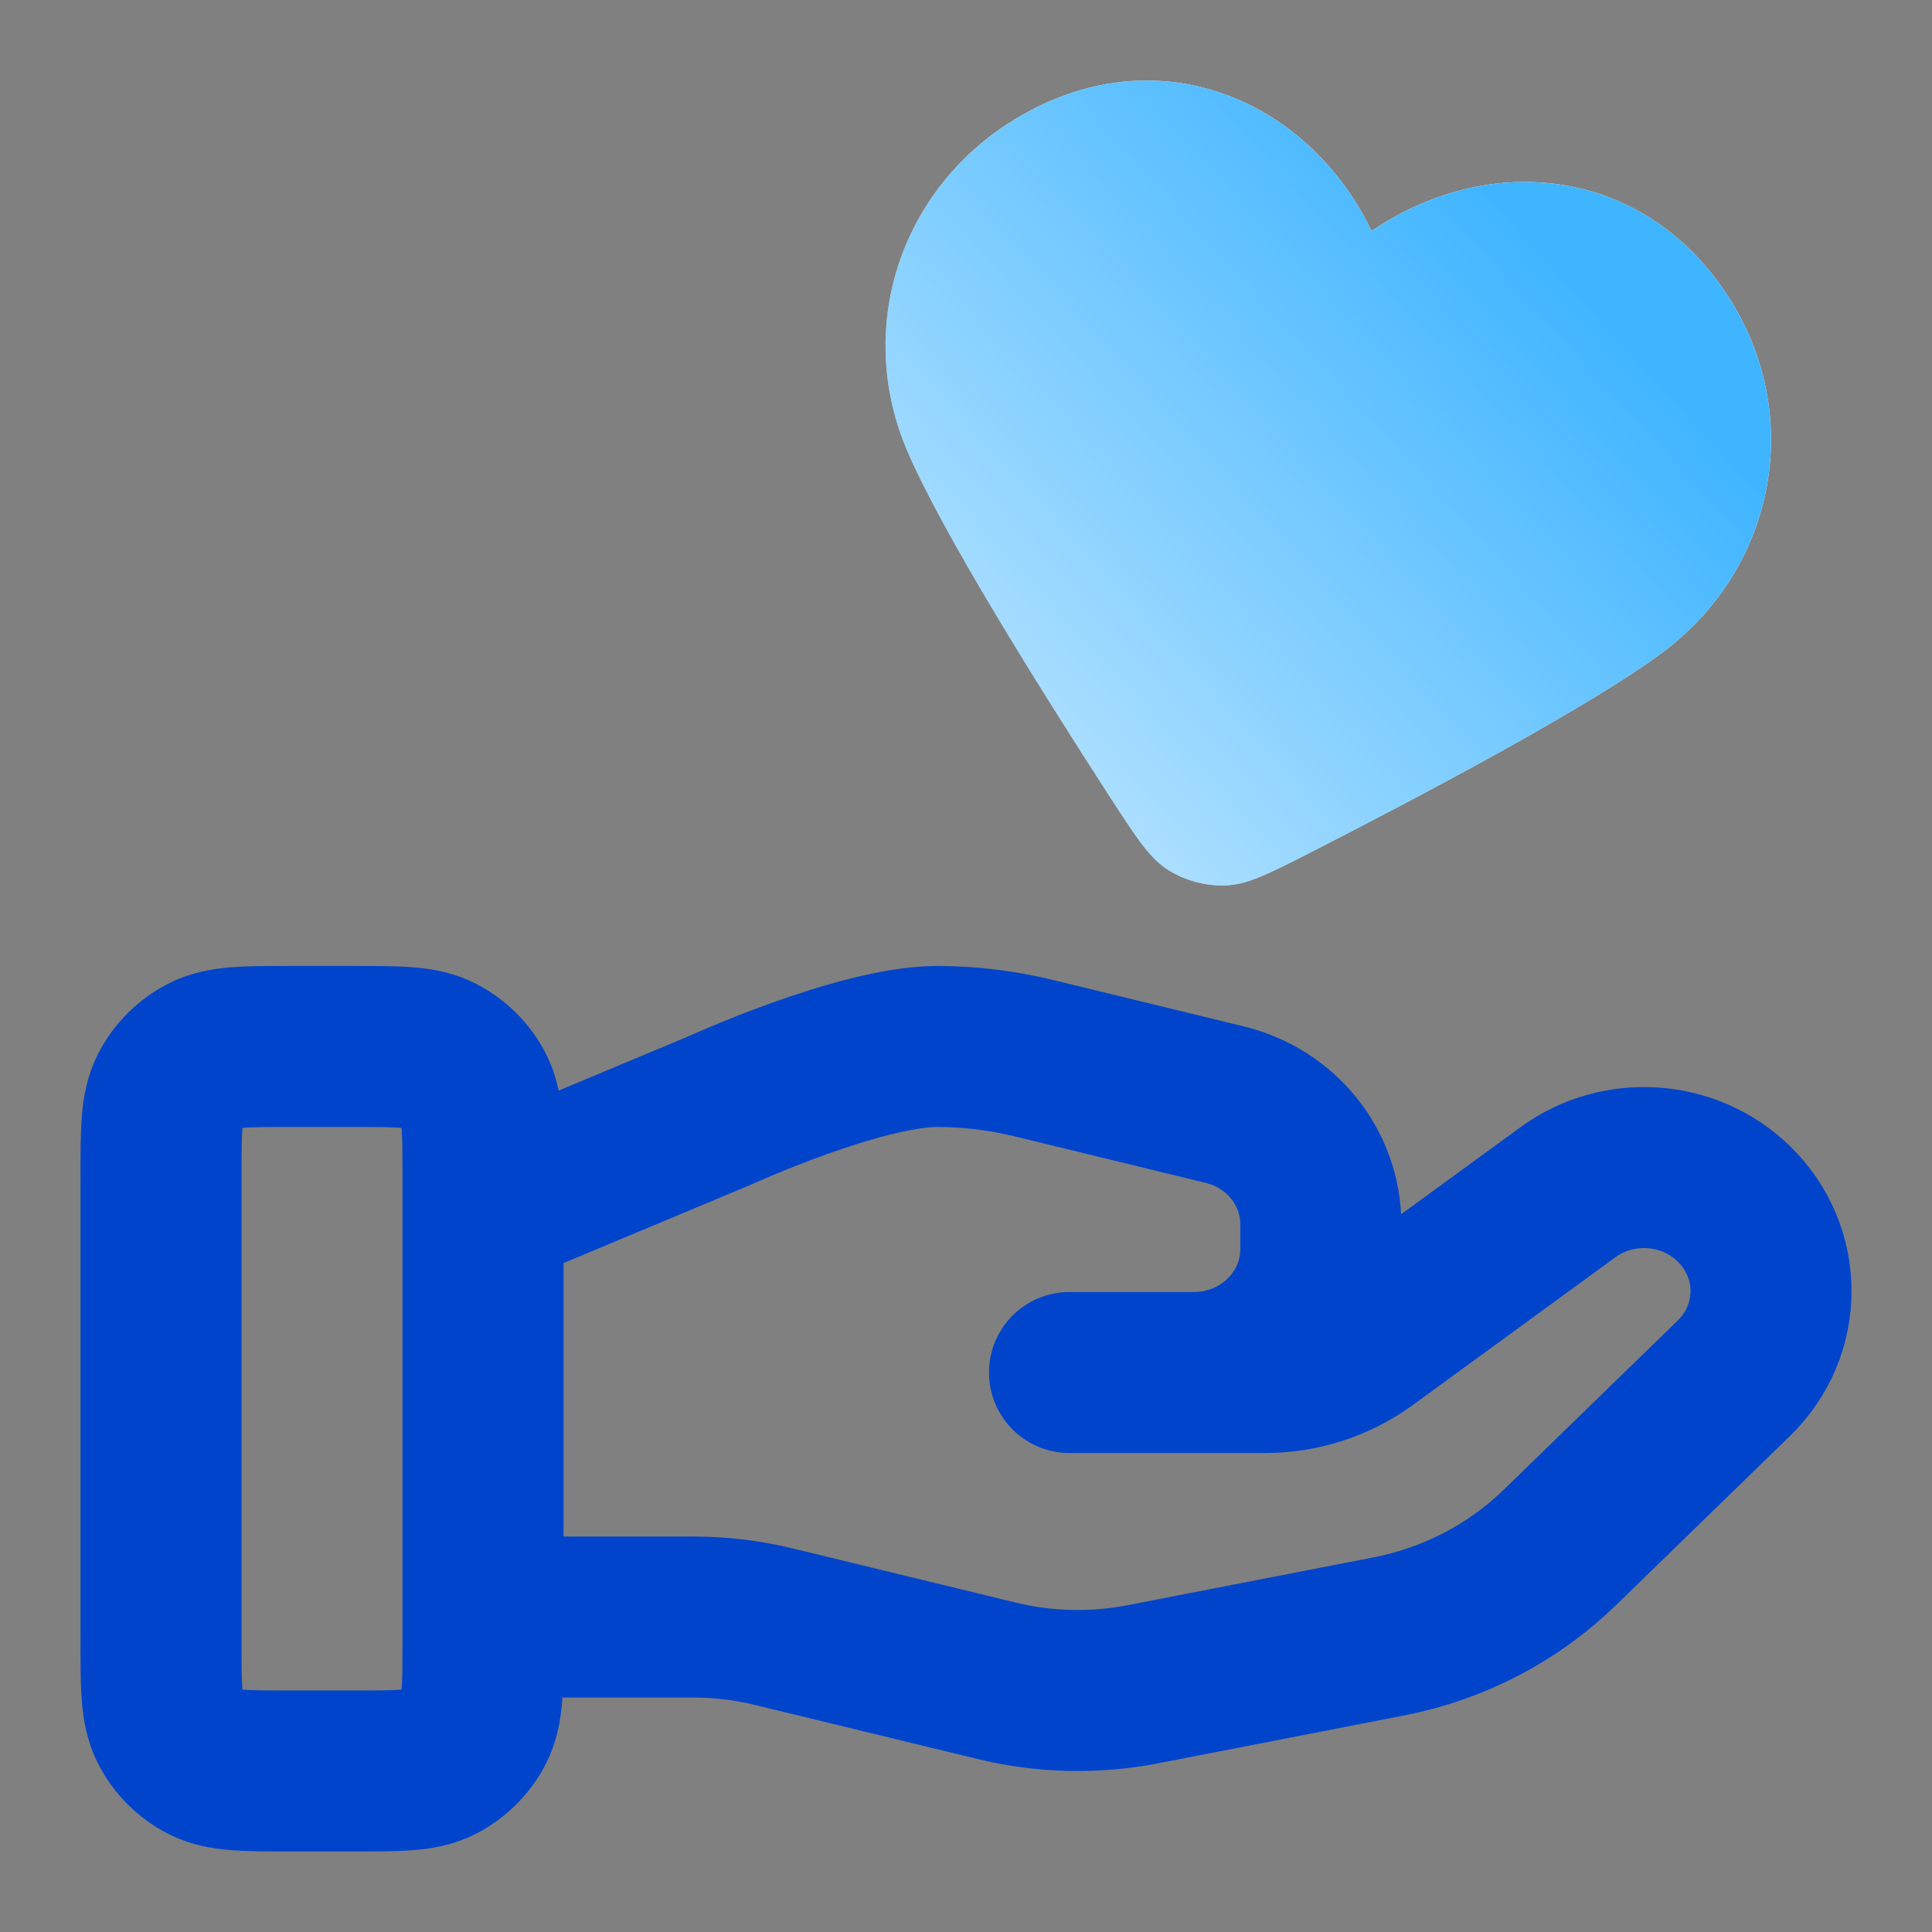
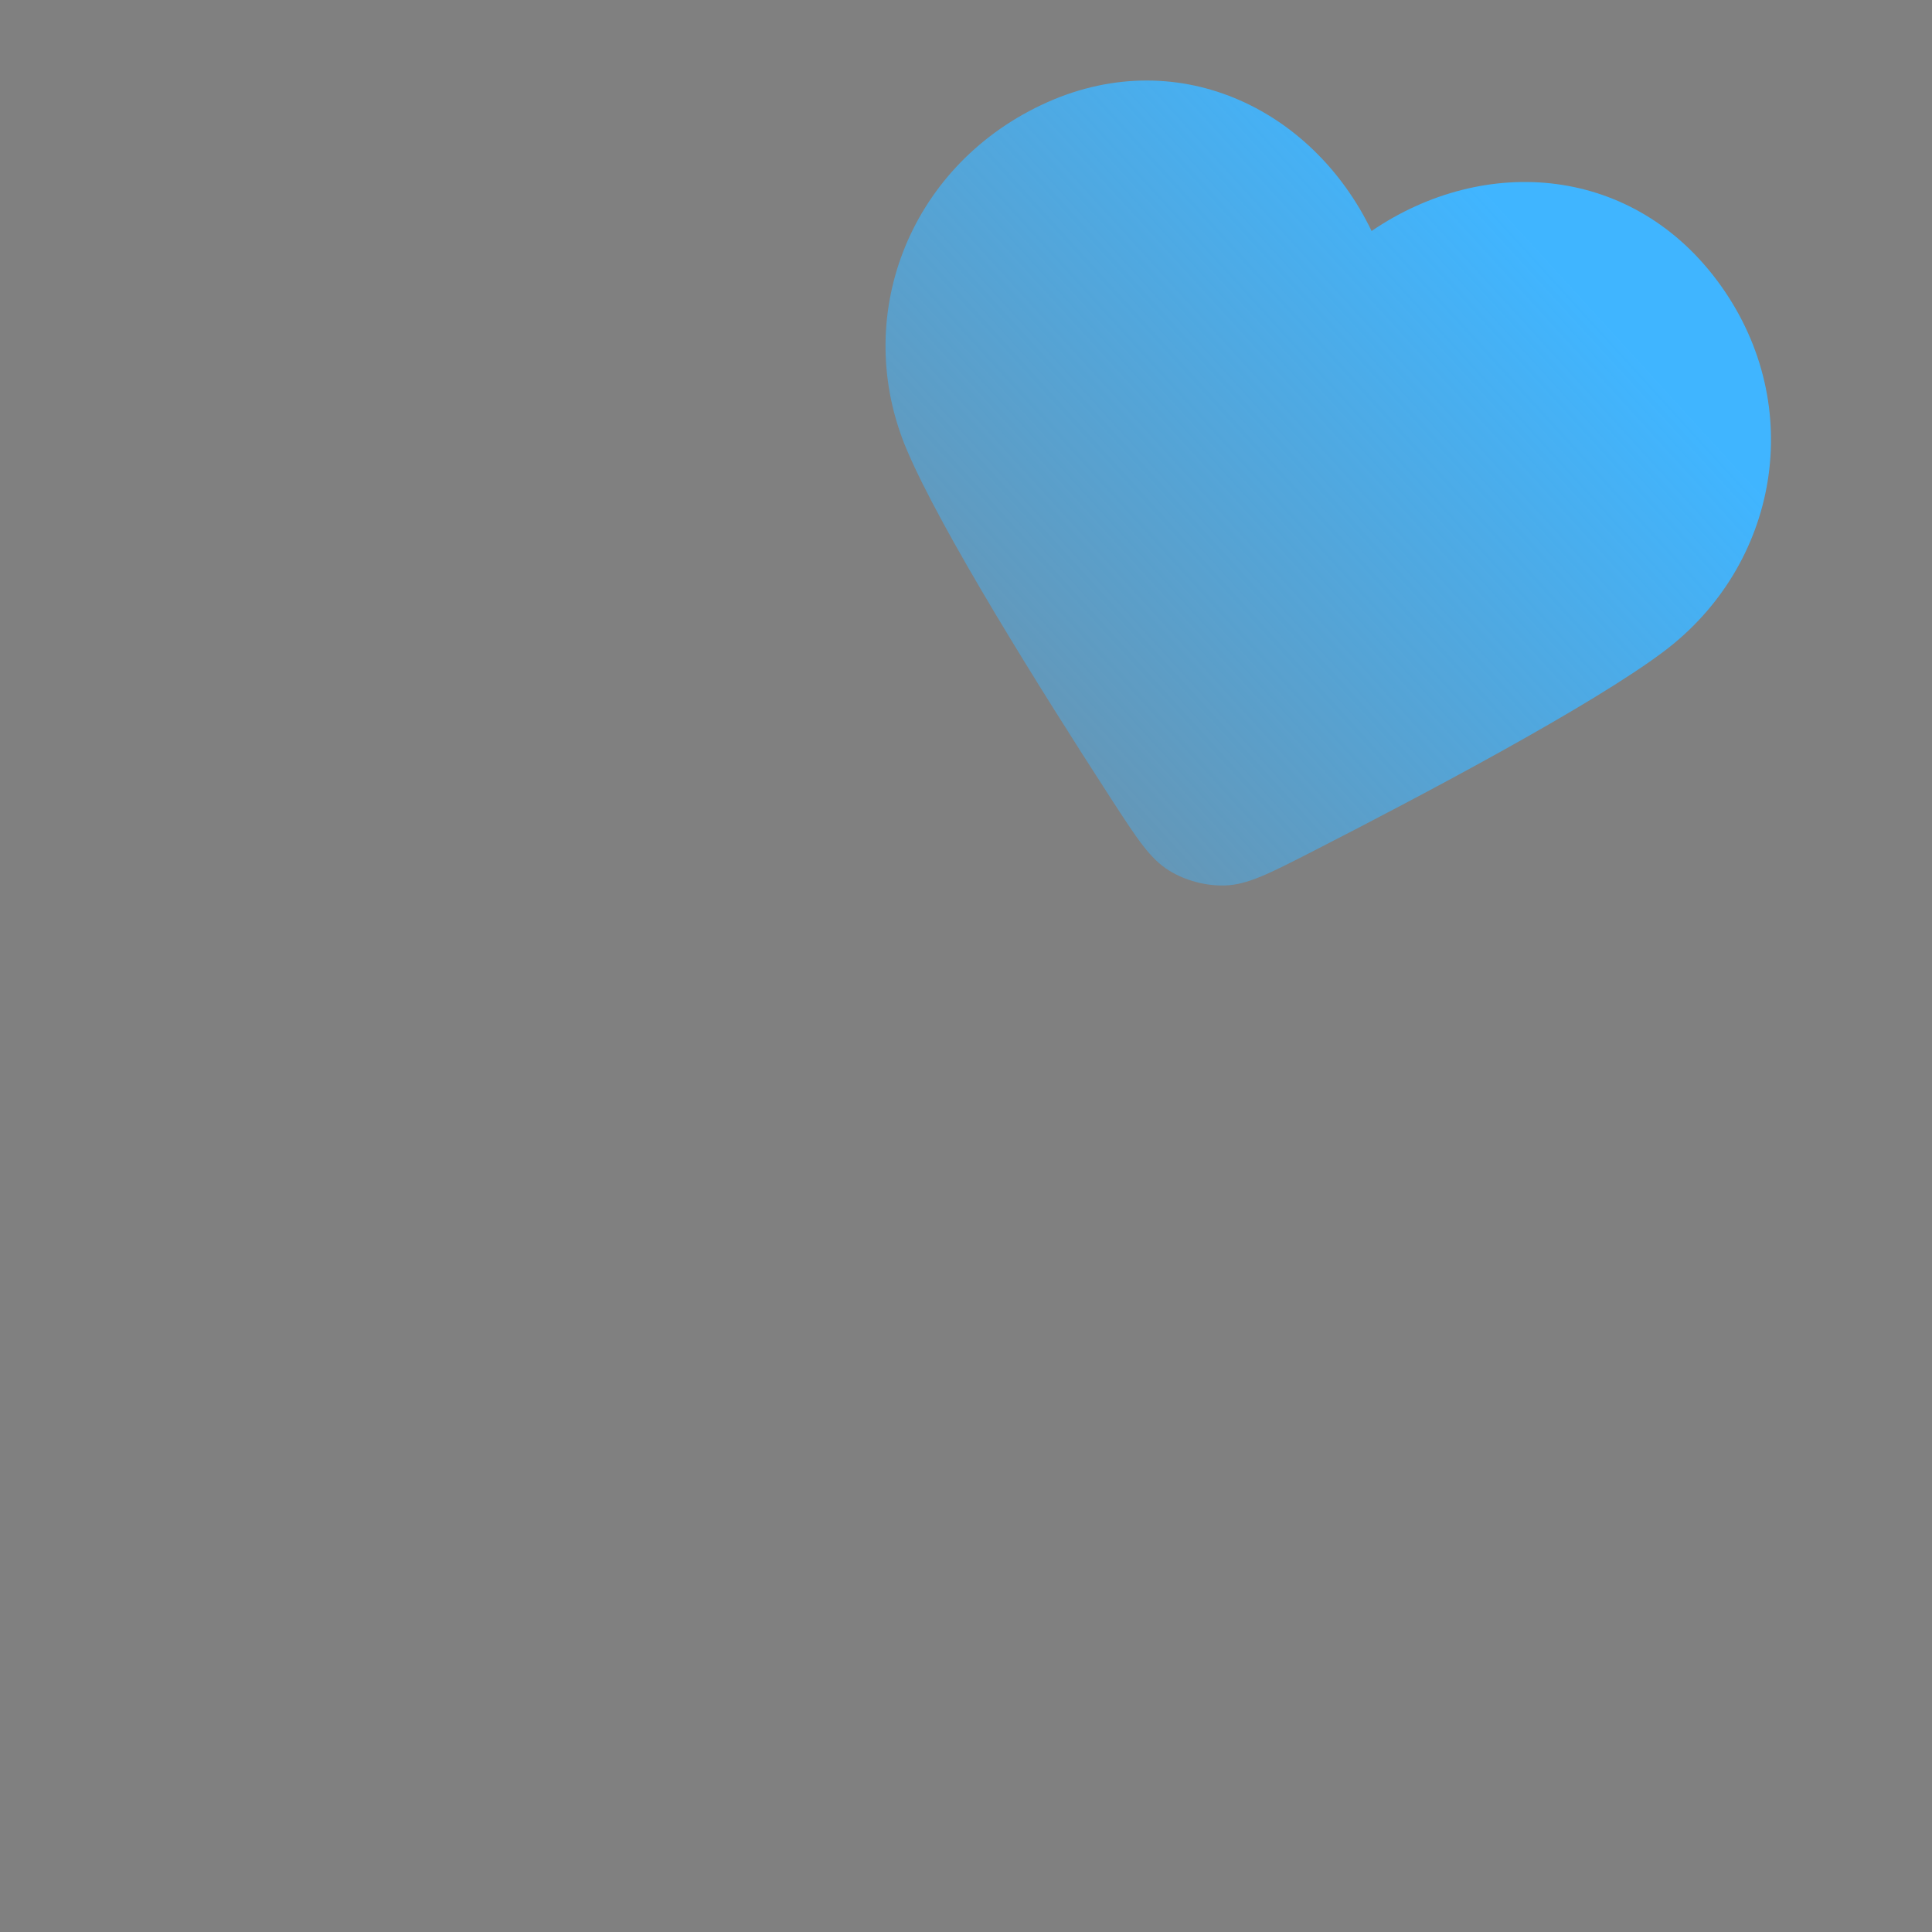
<svg xmlns="http://www.w3.org/2000/svg" width="32" height="32" viewBox="0 0 32 32" fill="none">
  <rect x="0" y="0" width="32" height="32" fill="#808080" stroke="none" />
-   <path d="M8 26.783H11.48C11.934 26.783 12.385 26.837 12.825 26.945L16.503 27.838C17.3 28.033 18.132 28.052 18.938 27.895L23.004 27.104C24.078 26.895 25.066 26.381 25.84 25.627L28.717 22.829C29.539 22.031 29.539 20.737 28.717 19.938C27.978 19.218 26.806 19.137 25.97 19.747L22.617 22.193C22.137 22.544 21.552 22.733 20.952 22.733H17.714L19.775 22.733C20.936 22.733 21.877 21.818 21.877 20.688V20.279C21.877 19.341 21.221 18.523 20.285 18.296L17.105 17.522C16.587 17.397 16.057 17.333 15.524 17.333C14.238 17.333 11.909 18.398 11.909 18.398L8 20.033M2.667 19.467L2.667 27.2C2.667 27.947 2.667 28.32 2.812 28.605C2.94 28.856 3.144 29.06 3.395 29.188C3.68 29.333 4.053 29.333 4.8 29.333H5.867C6.613 29.333 6.987 29.333 7.272 29.188C7.523 29.06 7.727 28.856 7.855 28.605C8 28.32 8 27.947 8 27.2V19.467C8 18.72 8 18.347 7.855 18.061C7.727 17.811 7.523 17.607 7.272 17.479C6.987 17.333 6.613 17.333 5.867 17.333H4.8C4.053 17.333 3.68 17.333 3.395 17.479C3.144 17.607 2.94 17.811 2.812 18.061C2.667 18.347 2.667 18.72 2.667 19.467Z" stroke="#0044CC" stroke-width="2.667" stroke-linecap="round" stroke-linejoin="round" />
-   <path fill-rule="evenodd" clip-rule="evenodd" d="M22.718 3.826C21.732 1.777 19.458 0.691 17.247 1.739C15.037 2.787 14.095 5.272 15.021 7.454C15.593 8.802 17.232 11.421 18.4 13.225C18.832 13.891 19.048 14.224 19.363 14.419C19.634 14.586 19.972 14.676 20.291 14.666C20.662 14.654 21.017 14.472 21.726 14.11C23.646 13.128 26.383 11.674 27.557 10.791C29.457 9.361 29.928 6.733 28.505 4.735C27.083 2.737 24.603 2.541 22.718 3.826Z" fill="white" />
  <path fill-rule="evenodd" clip-rule="evenodd" d="M22.718 3.826C21.732 1.777 19.458 0.691 17.247 1.739C15.037 2.787 14.095 5.272 15.021 7.454C15.593 8.802 17.232 11.421 18.4 13.225C18.832 13.891 19.048 14.224 19.363 14.419C19.634 14.586 19.972 14.676 20.291 14.666C20.662 14.654 21.017 14.472 21.726 14.11C23.646 13.128 26.383 11.674 27.557 10.791C29.457 9.361 29.928 6.733 28.505 4.735C27.083 2.737 24.603 2.541 22.718 3.826Z" fill="url(#paint0_linear_7041_94386)" />
  <defs>
    <linearGradient id="paint0_linear_7041_94386" x1="24.979" y1="3.556" x2="9.732" y2="17.479" gradientUnits="userSpaceOnUse">
      <stop stop-color="#40B5FF" />
      <stop offset="1" stop-color="#40B5FF" stop-opacity="0" />
    </linearGradient>
  </defs>
</svg>